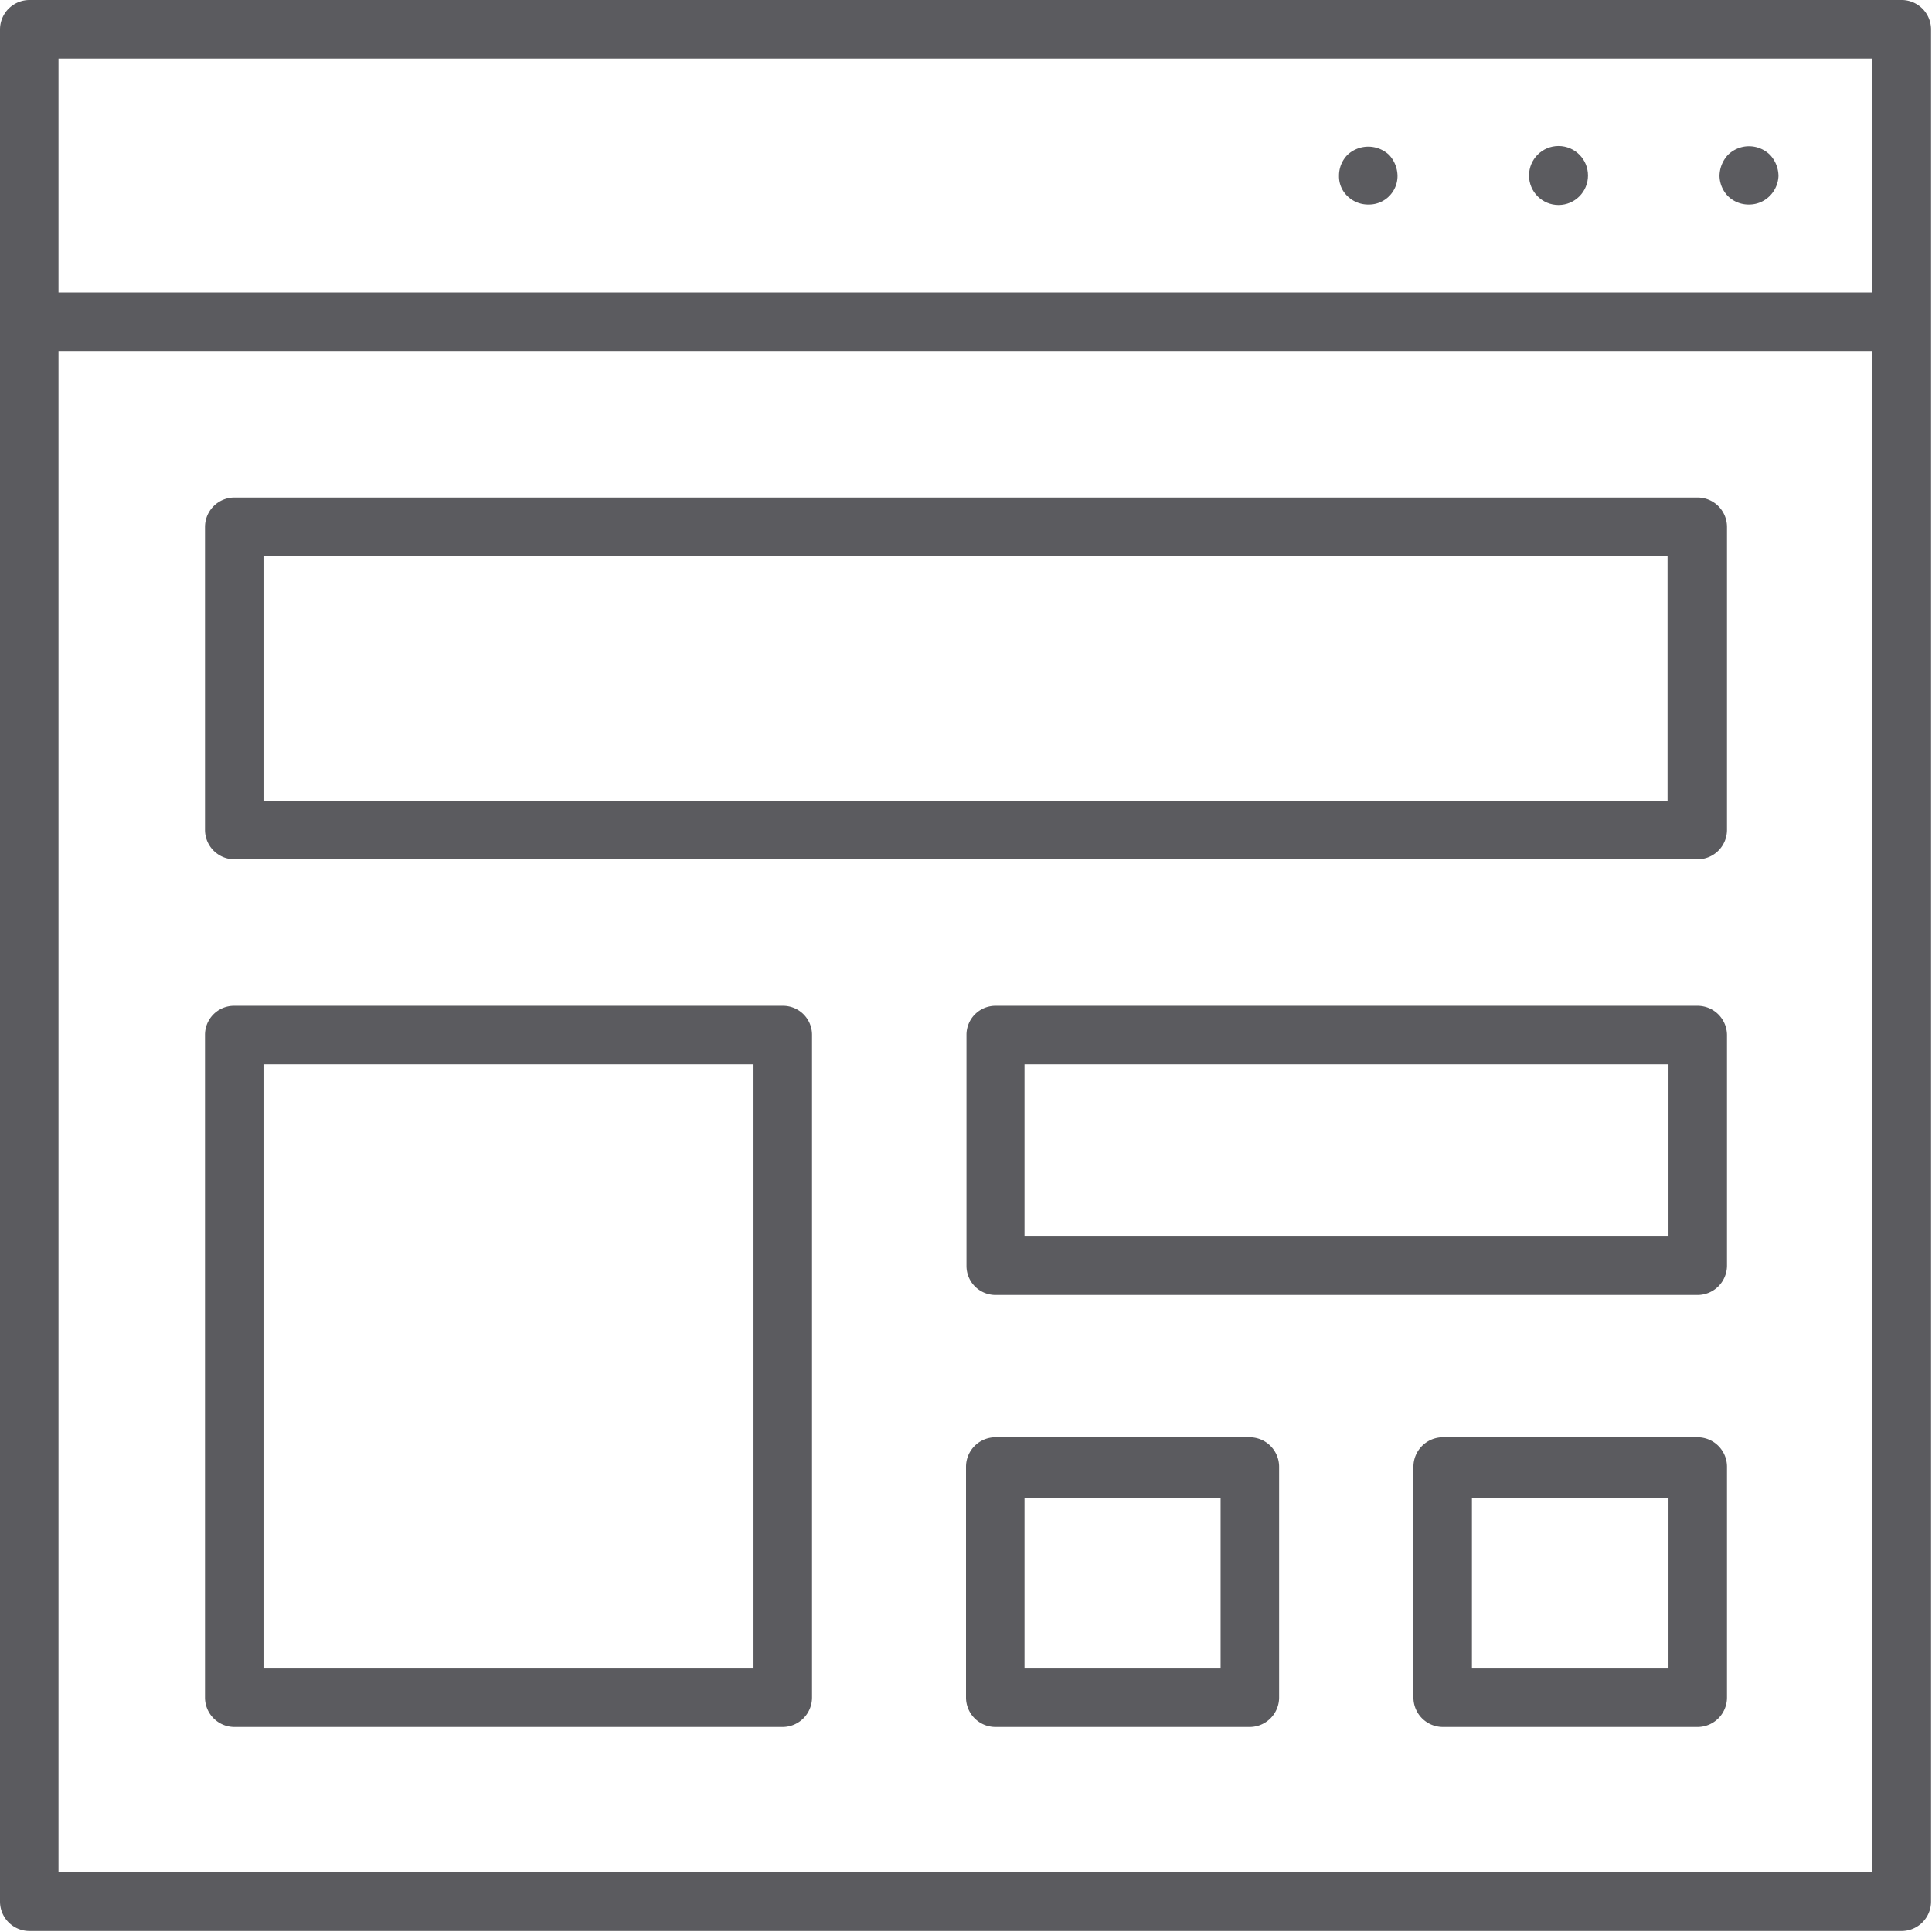
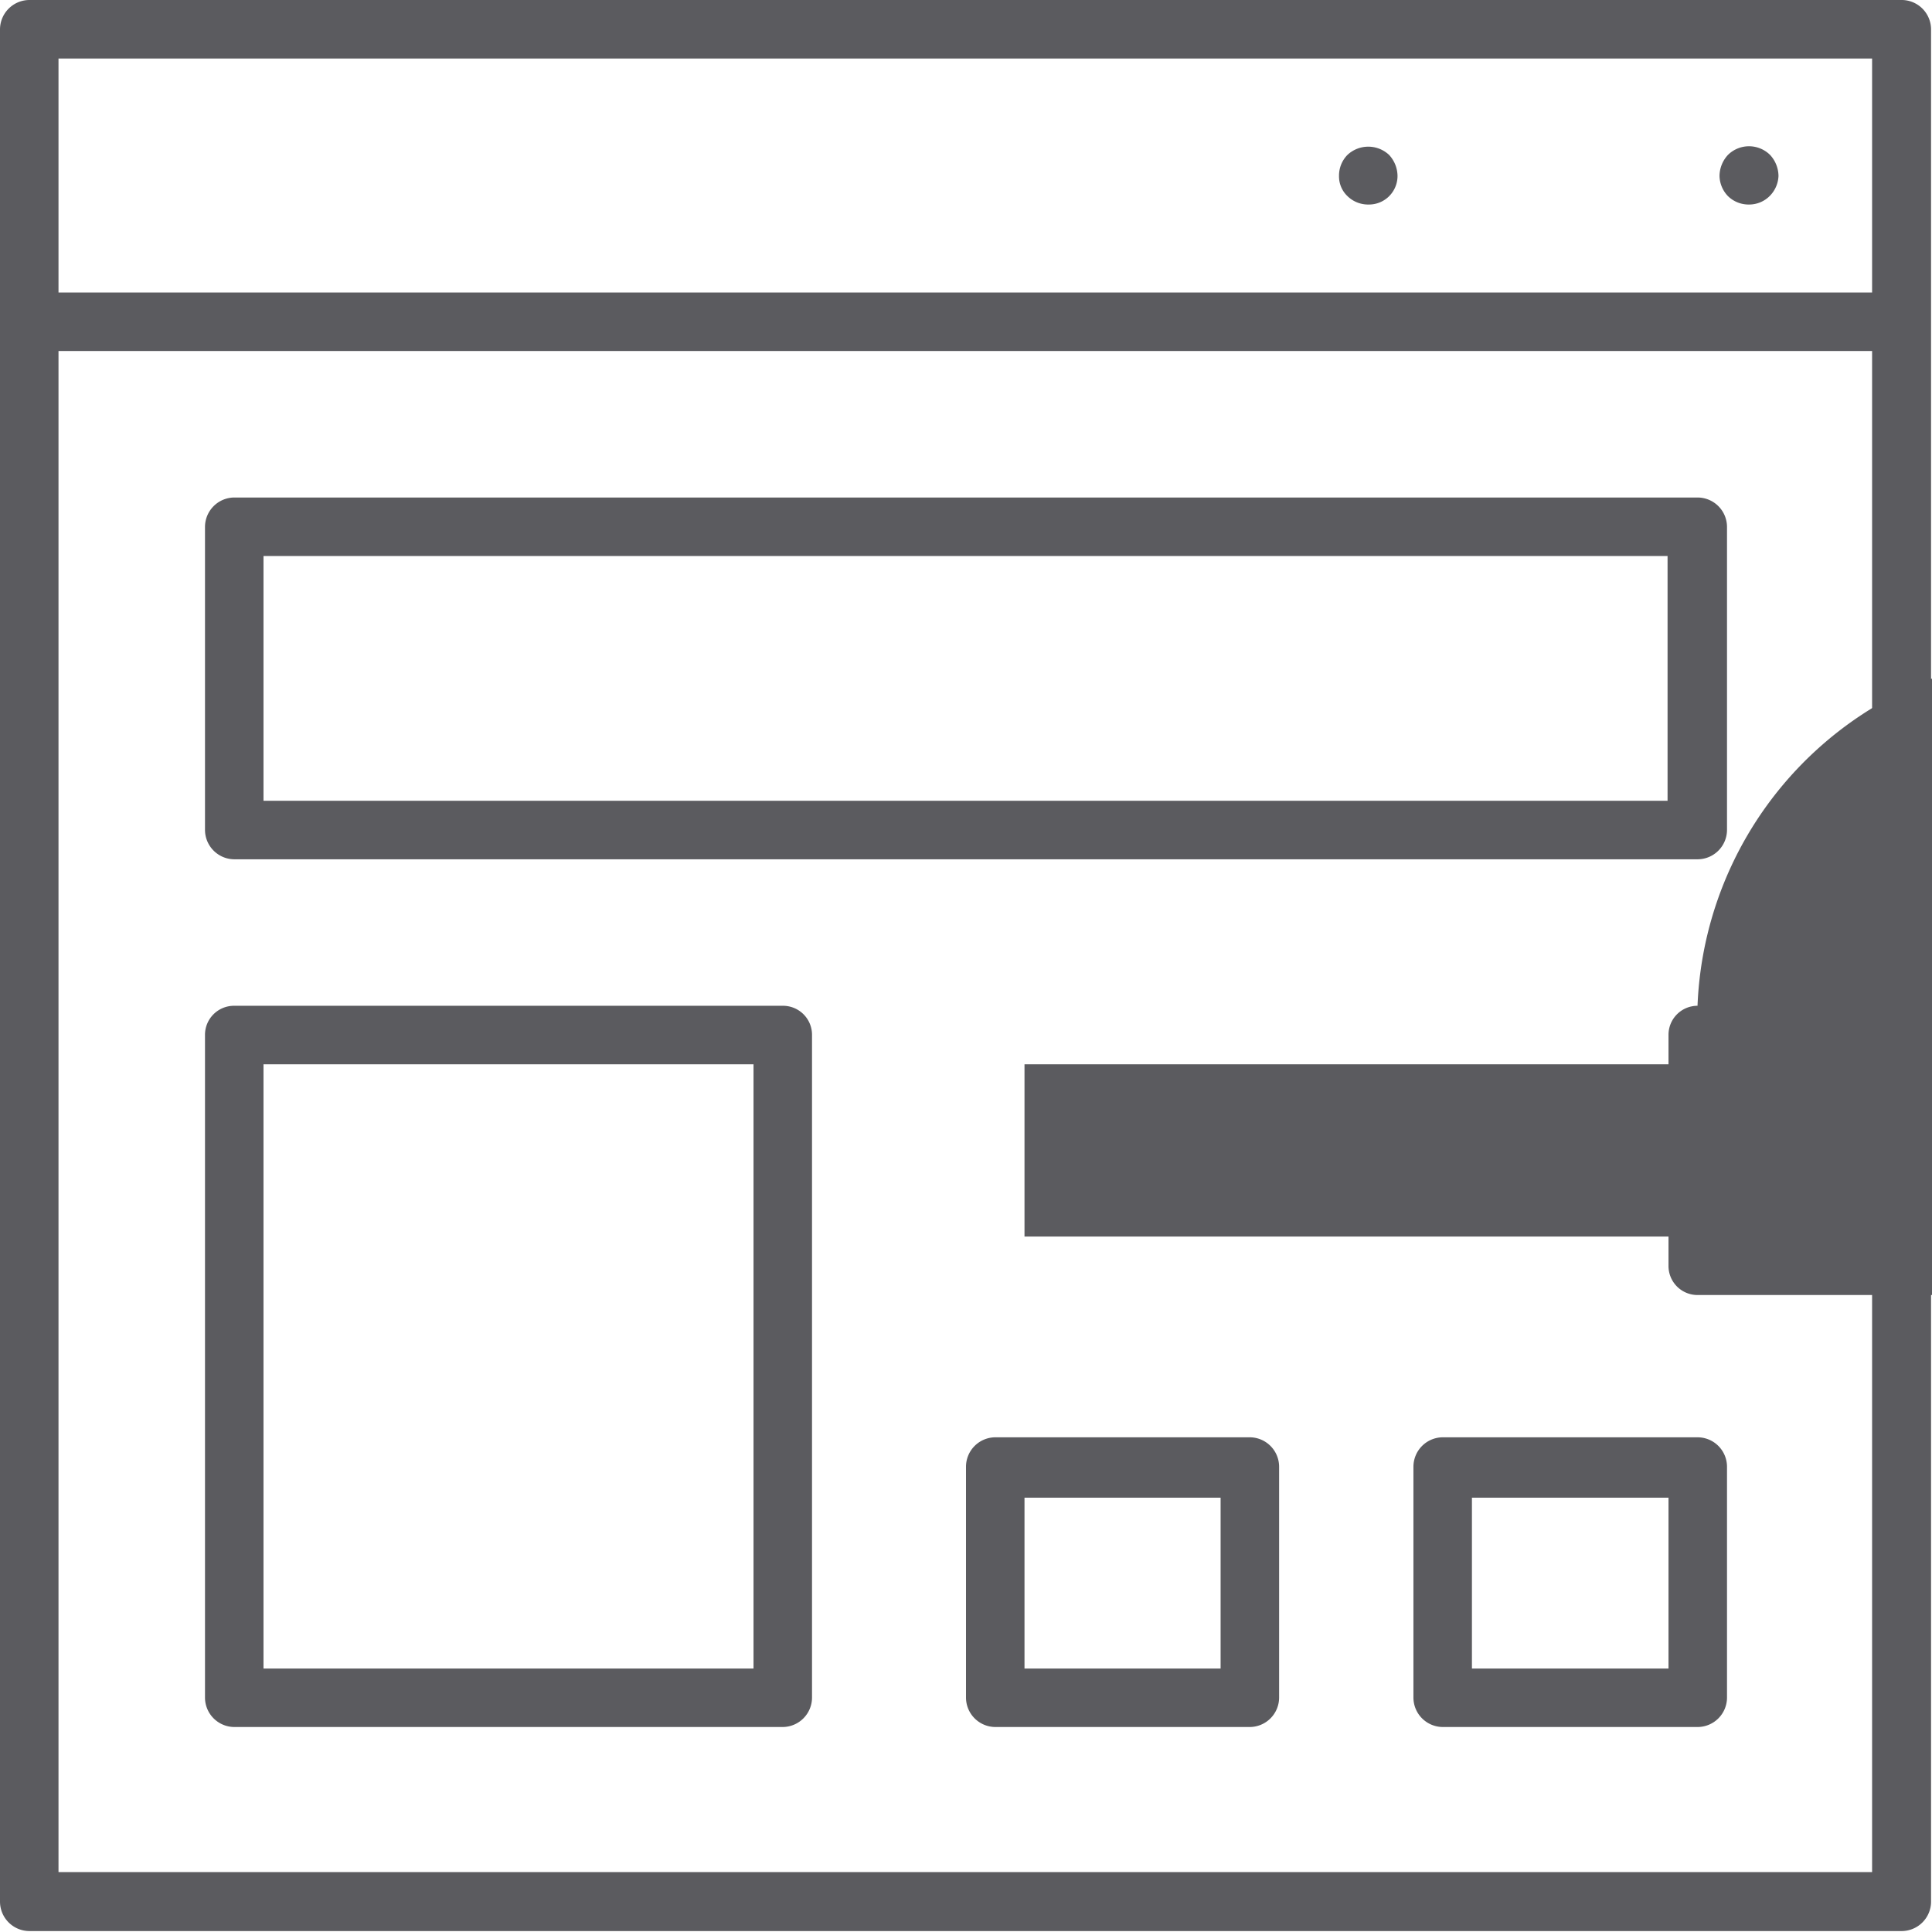
<svg xmlns="http://www.w3.org/2000/svg" viewBox="0 0 41.28 41.28">
  <defs>
    <style>.cls-1{fill:#5b5b5f;}</style>
  </defs>
  <title>Recurso 21</title>
  <g id="Capa_2" data-name="Capa 2">
    <g id="Capa_1-2" data-name="Capa 1">
      <path class="cls-1" d="M5,36.9H16.73a.63.63,0,0,0,.62-.63V22.11a.62.62,0,0,0-.62-.62H5a.62.62,0,0,0-.62.62V36.27A.63.63,0,0,0,5,36.9Zm.63-14.16H16.1V35.65H5.63Z" />
      <path class="cls-1" d="M26.71,30.71H21.26a.63.63,0,0,0-.62.63v4.93a.63.63,0,0,0,.62.63h5.45a.63.63,0,0,0,.62-.63V31.34A.63.63,0,0,0,26.71,30.71Zm-.63,4.94H21.89V32h4.19Z" />
      <path class="cls-1" d="M36.27,30.71H30.83a.63.63,0,0,0-.63.63v4.93a.63.63,0,0,0,.63.63h5.44a.63.63,0,0,0,.63-.63V31.34A.63.63,0,0,0,36.27,30.71Zm-.62,4.94h-4.2V32h4.2Z" />
-       <path class="cls-1" d="M36.27,21.49h-15a.62.62,0,0,0-.62.62v4.94a.62.62,0,0,0,.62.62h15a.63.63,0,0,0,.63-.62V22.11A.63.63,0,0,0,36.27,21.49Zm-.62,4.93H21.89V22.74H35.65Z" />
+       <path class="cls-1" d="M36.27,21.49a.62.62,0,0,0-.62.62v4.94a.62.62,0,0,0,.62.62h15a.63.63,0,0,0,.63-.62V22.11A.63.63,0,0,0,36.27,21.49Zm-.62,4.93H21.89V22.74H35.65Z" />
      <path class="cls-1" d="M5,18.36H36.27a.63.63,0,0,0,.63-.63V11.26a.63.63,0,0,0-.63-.63H5a.63.63,0,0,0-.62.63v6.47A.63.63,0,0,0,5,18.36Zm.63-6.48h30v5.23h-30Z" />
      <path class="cls-1" d="M40.65,0H.63A.63.63,0,0,0,0,.63v40a.63.63,0,0,0,.63.63h40a.63.63,0,0,0,.63-.63V.63A.63.63,0,0,0,40.65,0ZM1.25,1.25H40v5H1.25ZM40,40H1.25V7.5H40Z" />
      <path class="cls-1" d="M36.92,3.31a.67.67,0,0,0-.18.45.64.64,0,0,0,.18.43.63.63,0,0,0,.45.18.62.62,0,0,0,.44-.18A.64.64,0,0,0,38,3.76a.67.67,0,0,0-.18-.45A.64.64,0,0,0,36.92,3.31Z" />
-       <circle class="cls-1" cx="33.3" cy="3.75" r="0.63" />
      <path class="cls-1" d="M28.79,3.31a.63.63,0,0,0-.18.45.58.58,0,0,0,.18.43.63.63,0,0,0,.45.18.61.61,0,0,0,.62-.61.67.67,0,0,0-.18-.45A.65.65,0,0,0,28.79,3.31Z" />
    </g>
  </g>
</svg>